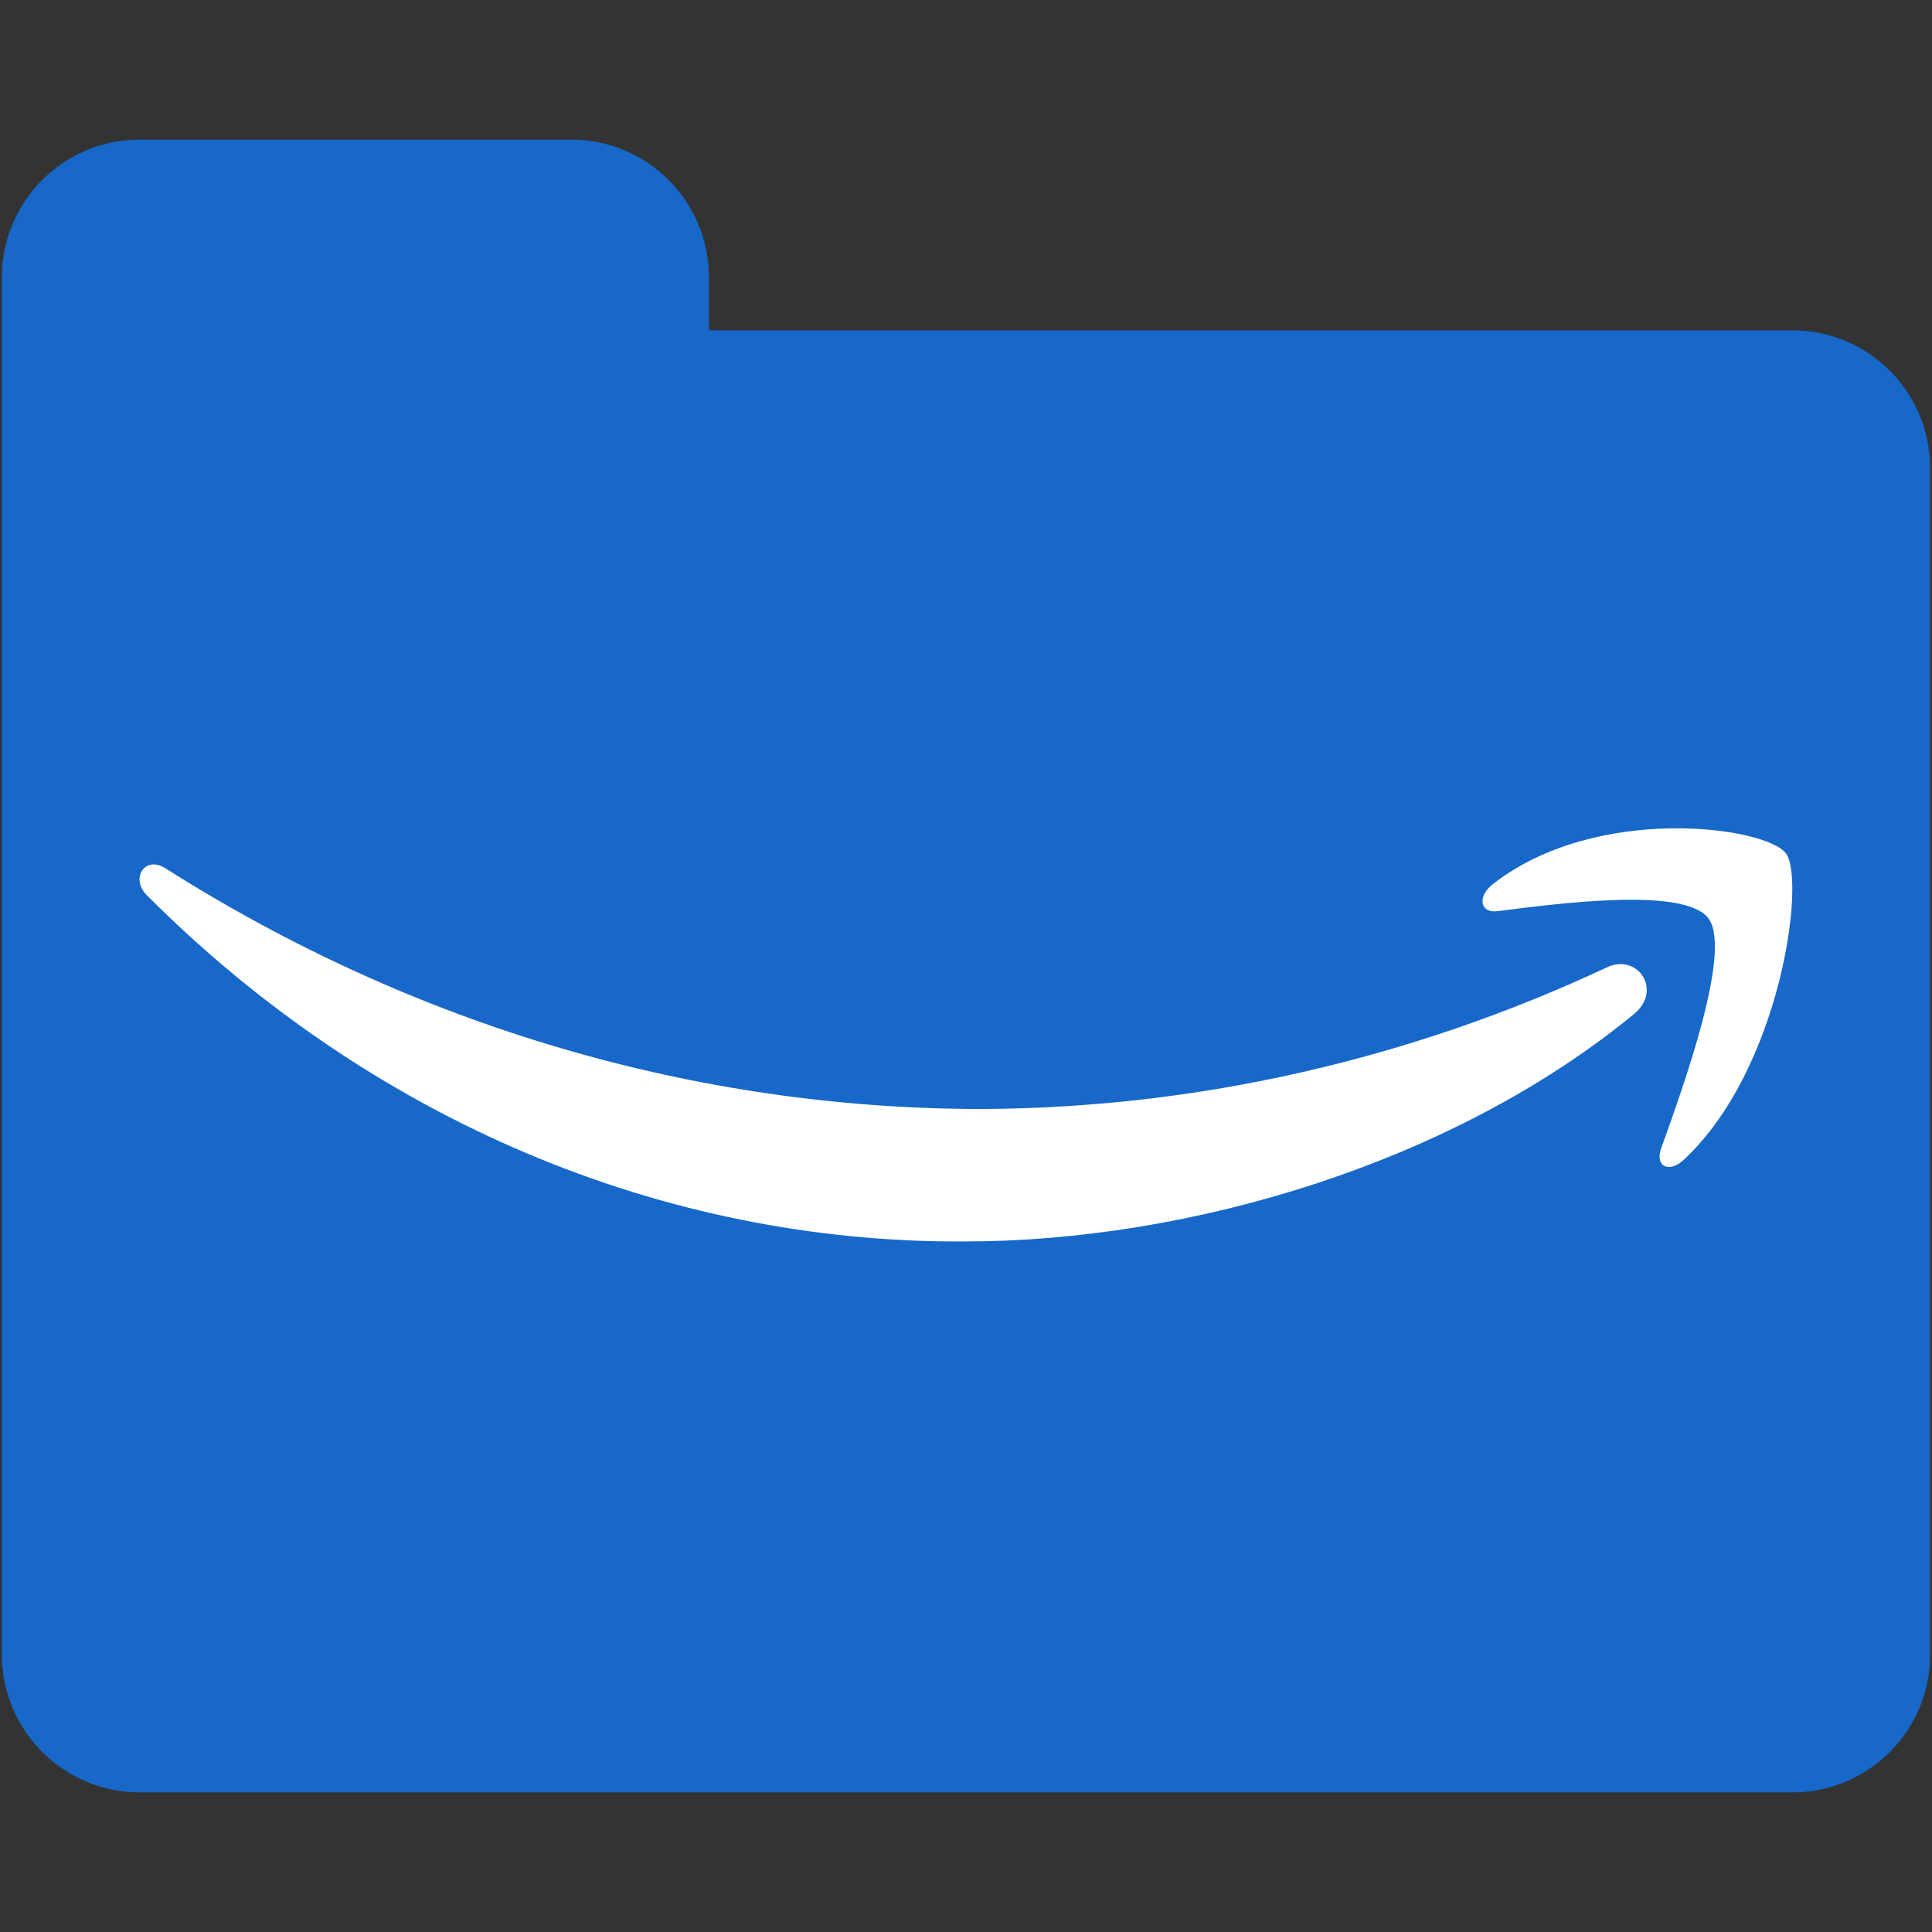
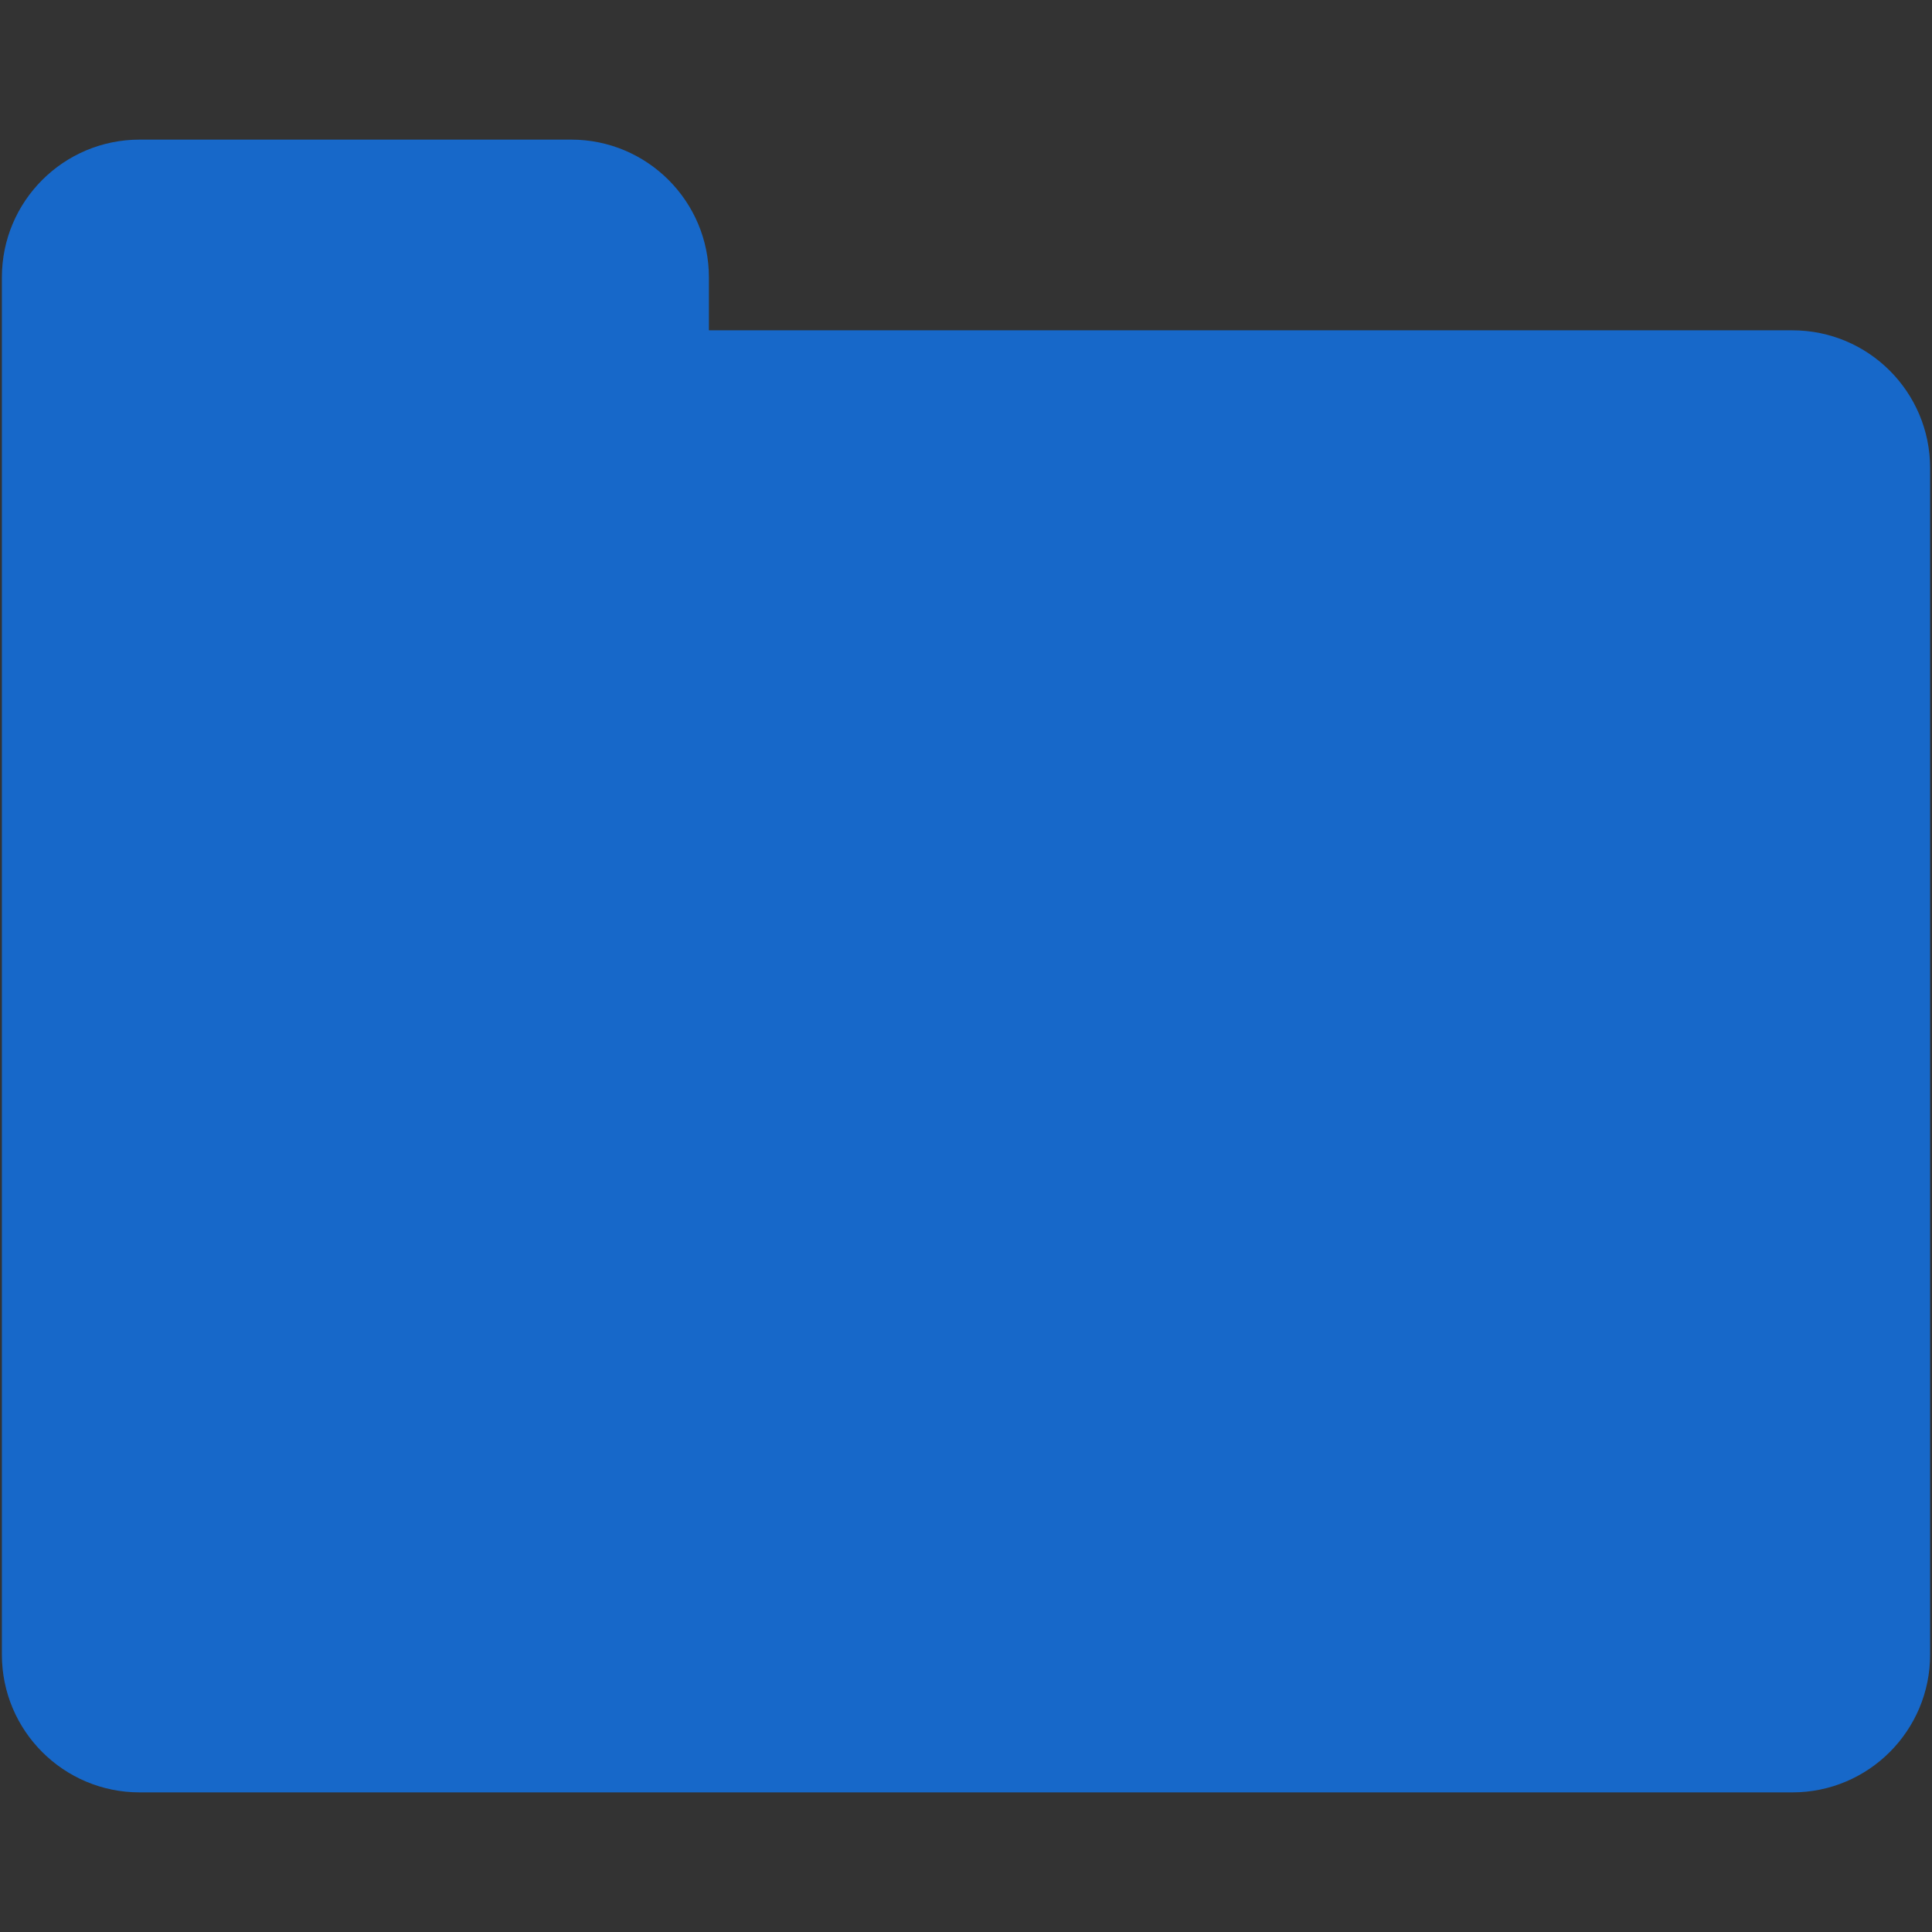
<svg xmlns="http://www.w3.org/2000/svg" width="512" height="512" viewBox="0 0 512 512" fill="none">
  <rect x="0" y="0" width="512" height="512" fill="#333333" stroke="none" />
  <style>
        path.logo {
        fill: #FFF;
        }
        path.folder {
        fill: #1768C9;
        }
    </style>
  <path class="folder" d="M0.5 73.5L0.5 438.5C0.5 458.658 16.842 475 37 475L475 475C495.158 475 511.5 458.658 511.5 438.5L511.5 124.038C511.5 103.88 495.158 87.538 475 87.538L187.867 87.538L187.867 73.5C187.867 53.342 171.525 37 151.367 37L37 37C16.842 37 0.5 53.342 0.5 73.5Z" />
  <g clip-path="url(#clip0_115_2)">
-     <path class="logo" fill-rule="evenodd" clip-rule="evenodd" d="M432.909 268.828C384.967 308.199 315.373 329 255.574 329C175.586 329.461 98.325 296.747 38.933 237.268C34.422 232.776 38.443 226.625 43.856 230.115C109.862 271.981 184.58 293.967 260.601 293.892C317.4 293.585 373.584 280.818 425.924 256.324C433.94 252.576 440.822 262.419 432.909 268.828Z" />
-     <path class="logo" fill-rule="evenodd" clip-rule="evenodd" d="M452.859 243.534C446.828 234.808 412.315 239.529 396.85 241.474C392.184 242.075 391.437 237.554 395.664 234.264C423.115 212.862 468.093 219.042 473.325 226.195C478.557 233.348 471.933 283.42 446.209 307.369C442.266 311.031 438.477 309.086 440.255 304.221C446.029 288.17 458.994 252.261 452.859 243.534Z" />
-   </g>
+     </g>
  <defs>
    <clipPath id="clip0_115_2">
      <rect width="438" height="109.5" fill="white" transform="translate(37 219.5)" />
    </clipPath>
  </defs>
</svg>